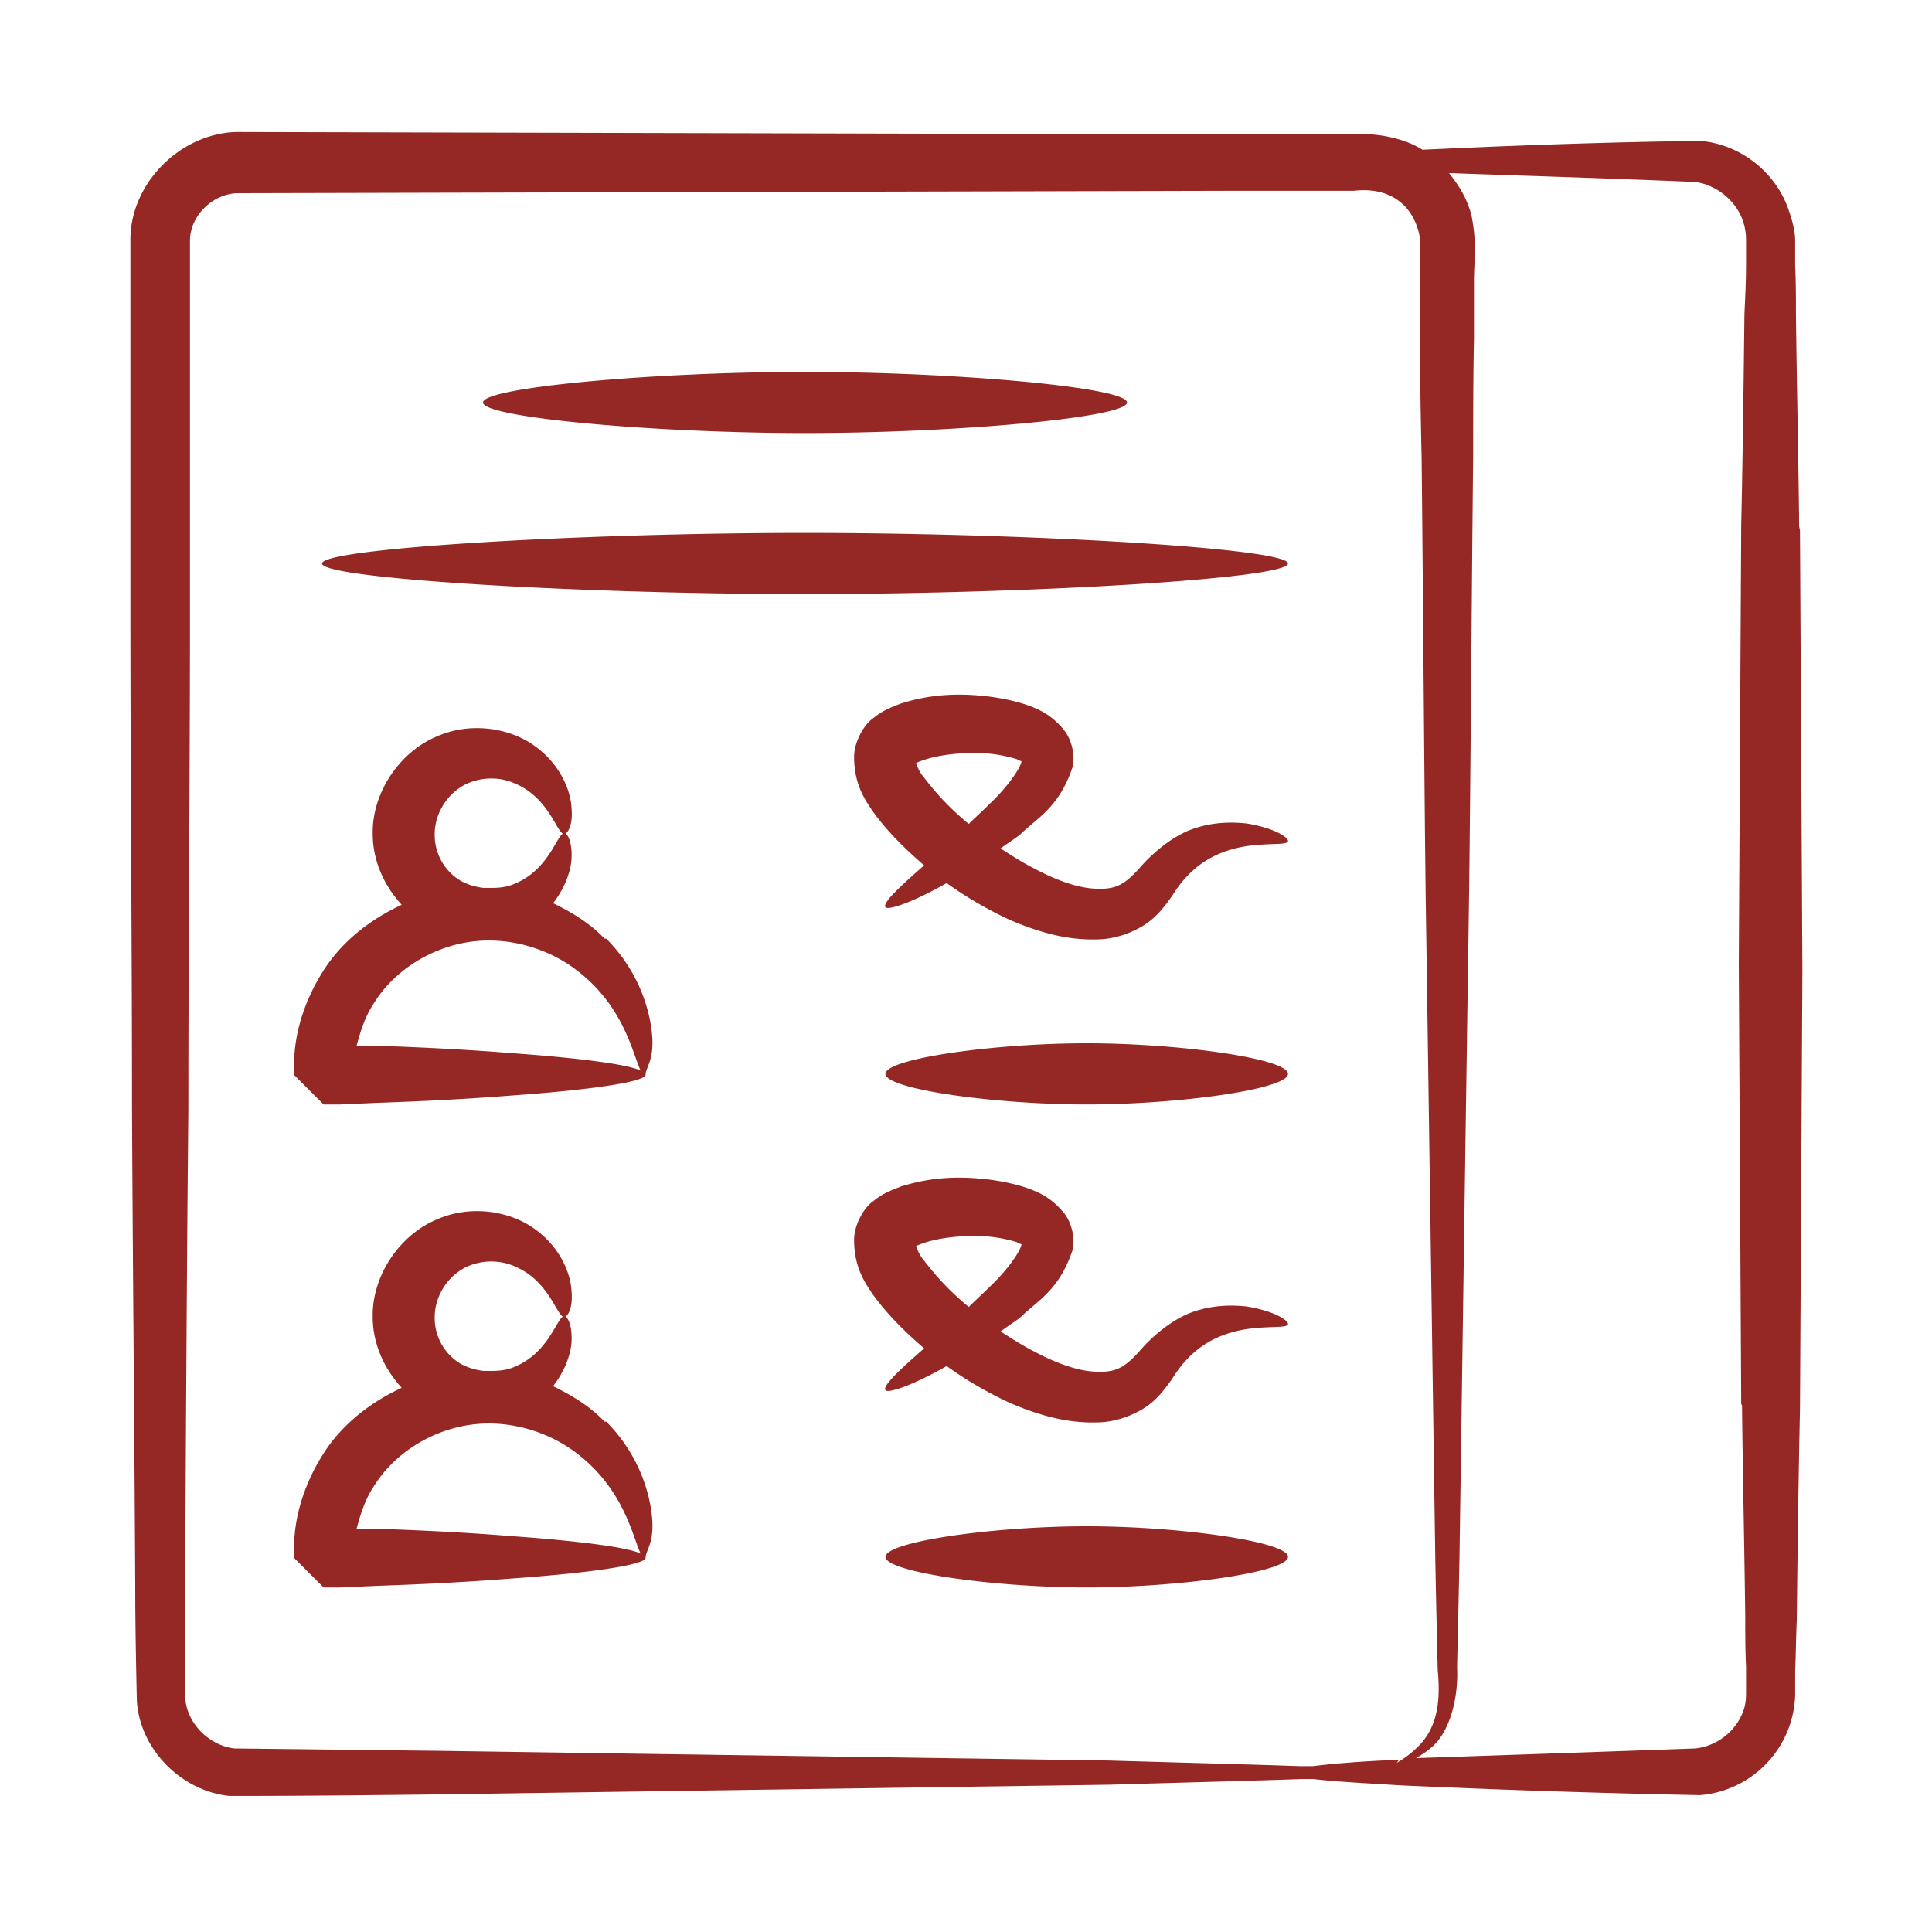
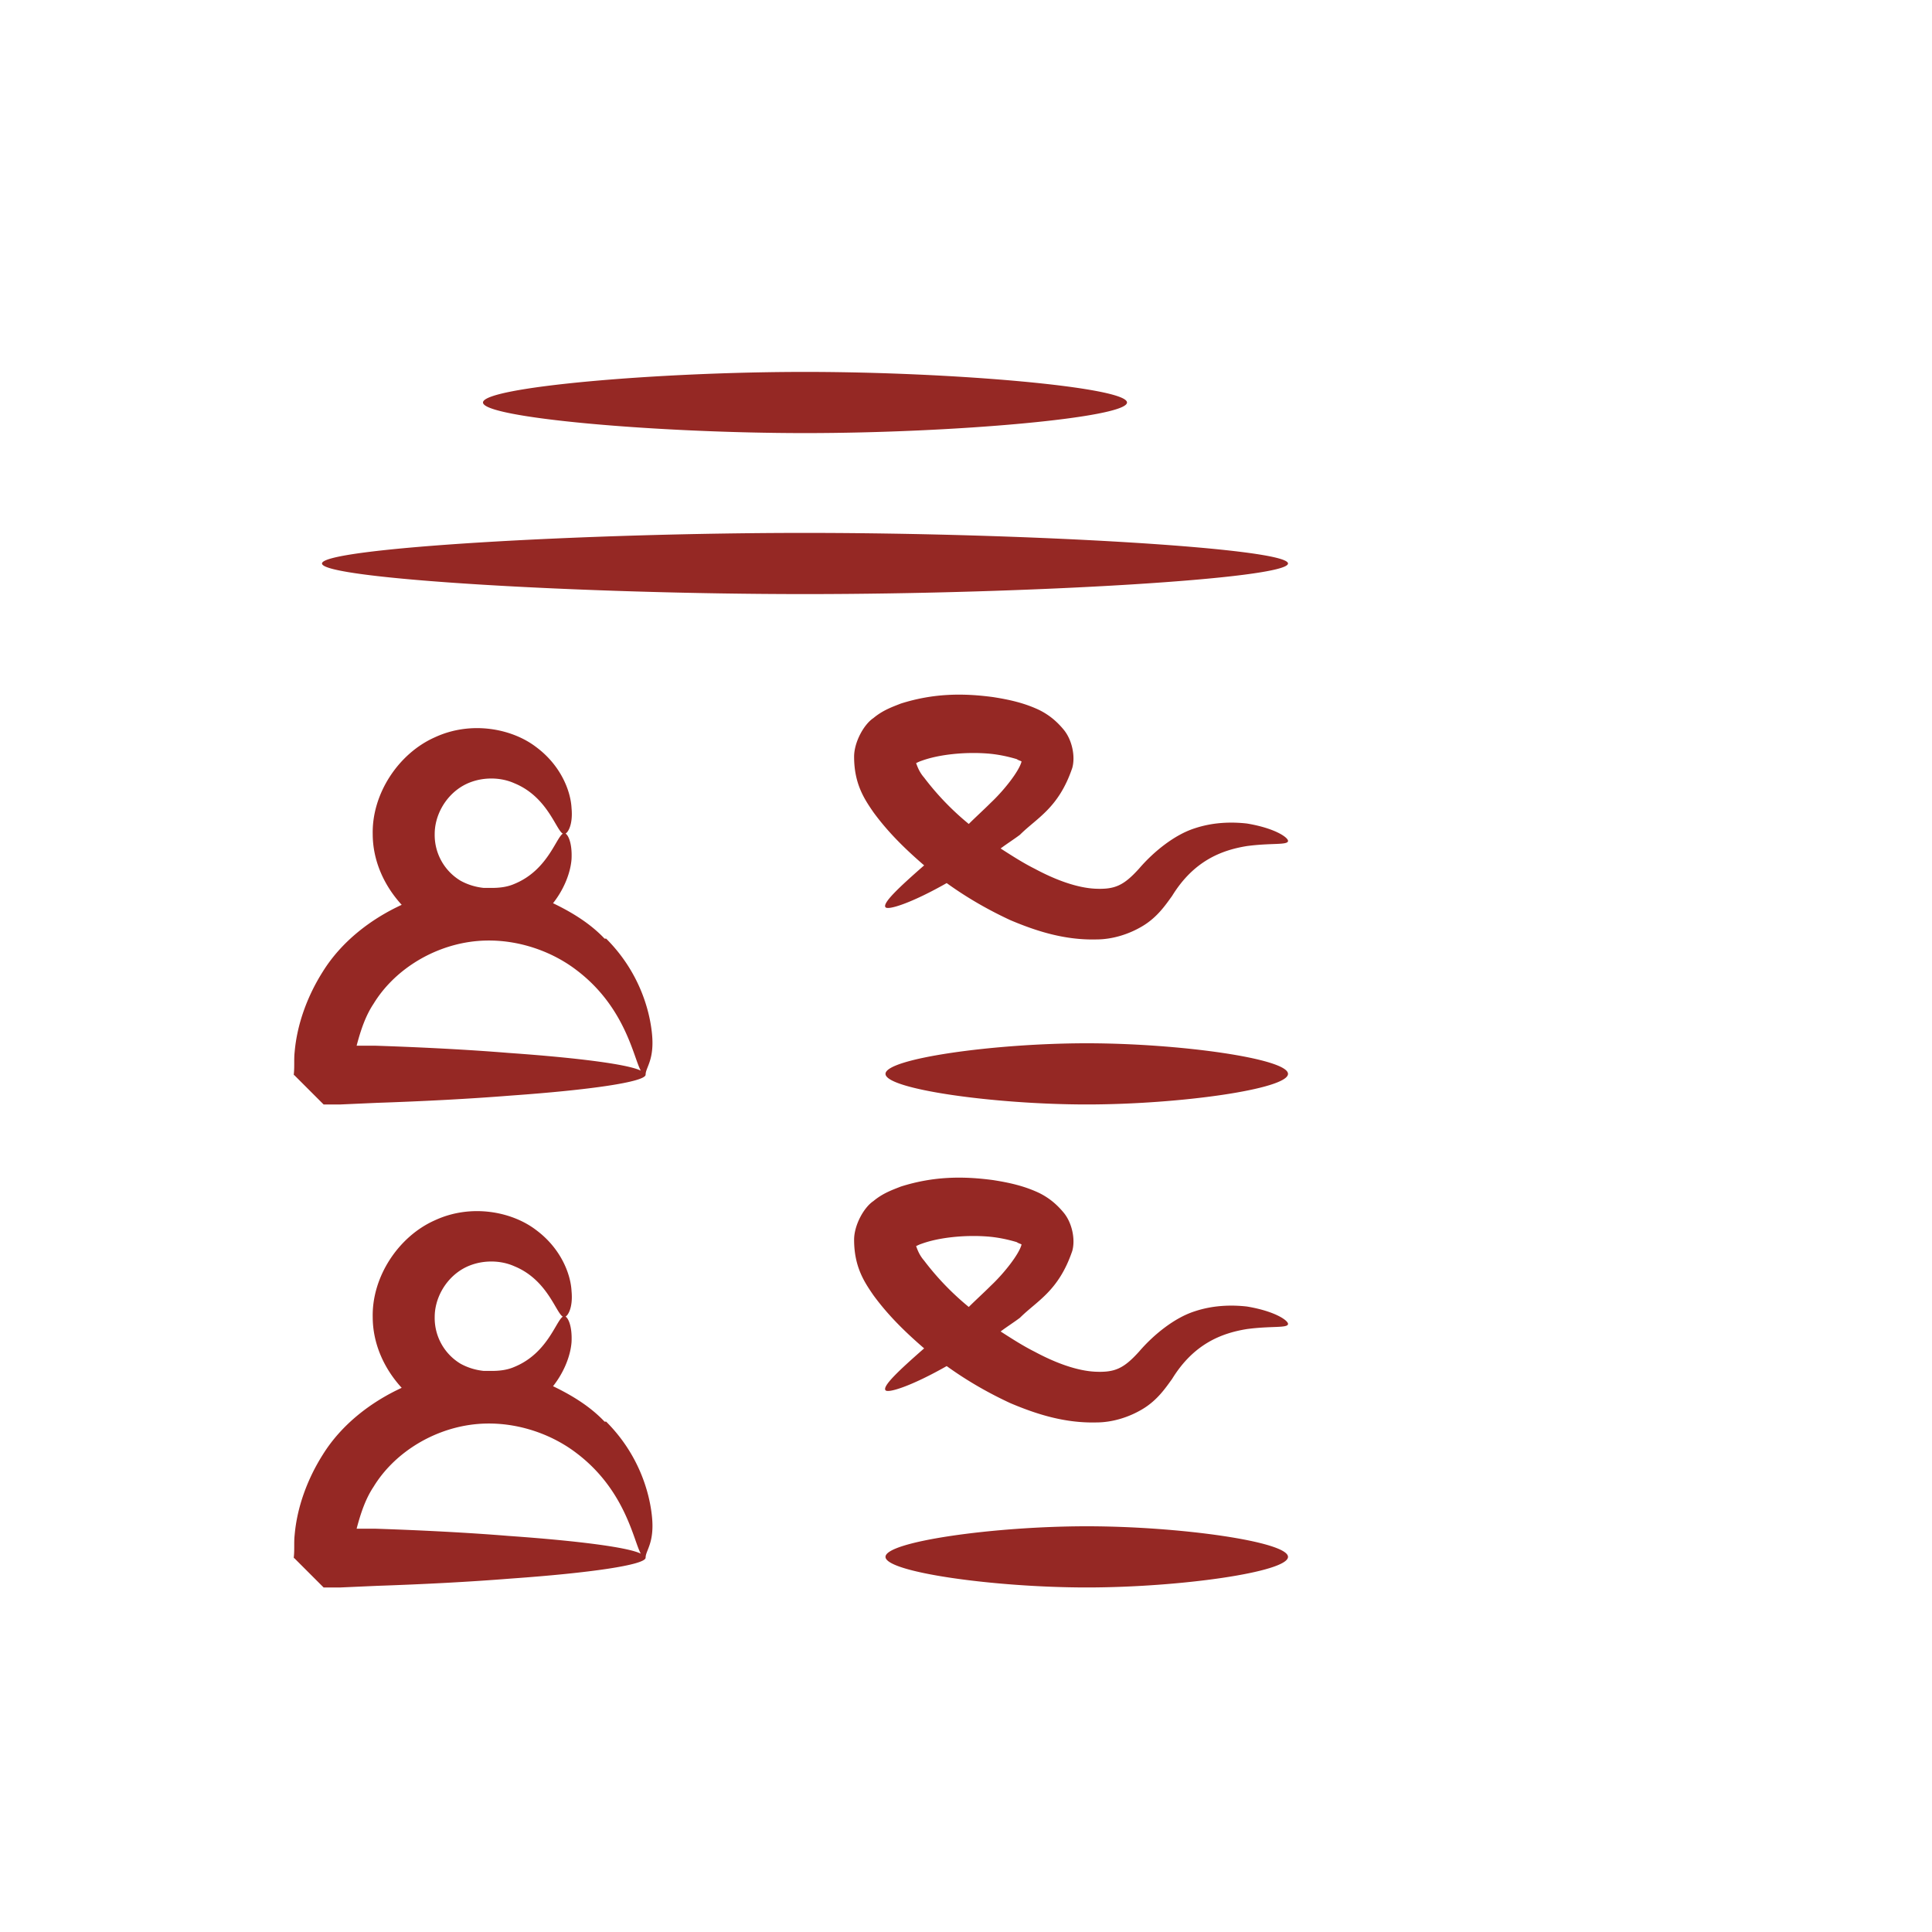
<svg xmlns="http://www.w3.org/2000/svg" class="" xml:space="preserve" style="enable-background:new 0 0 512 512" viewBox="0 0 24 24" y="0" x="0" height="512" width="512" version="1.1">
  <g>
-     <path data-original="#000000" opacity="1" fill="#952824" d="M22.35 6.54c-.01-.9-.03-1.78-.04-2.62 0-.21 0-.42-.01-.62v-.31c0-.13-.04-.26-.08-.38-.17-.5-.64-.83-1.11-.86-1.41.02-2.56.07-3.44.11-.25-.16-.62-.21-.83-.19h-1.51L3 1.64c-.71-.02-1.37.6-1.38 1.32v4.66c0 2.07.02 4.14.02 6.17.01 2.03.03 4.01.04 5.91 0 .48.01.96.02 1.43.04.61.56 1.12 1.15 1.18.97 0 1.8-.01 2.66-.02 3.38-.05 6.25-.09 8.28-.12 1.01-.03 1.82-.05 2.37-.07h.16c.24.03.61.05 1.11.08.91.04 2.15.09 3.69.12a1.287 1.287 0 0 0 1.18-1.24v-.31c.01-.21.01-.41.02-.62.01-.84.02-1.72.04-2.62l.03-5.46-.03-5.46zm-4.97 15.32c-.48.02-.84.05-1.07.08h-.16c-.55-.02-1.35-.04-2.37-.07-2.03-.03-4.9-.07-8.28-.12l-2.59-.03c-.32-.04-.6-.32-.61-.65v-1.38c.01-1.9.02-3.89.04-5.91 0-2.03.02-4.1.02-6.17V2.99c0-.32.3-.6.62-.59l12.33-.03h1.51c.44-.05.71.17.8.5.04.12.02.43.02.66v.73c0 .49.01.97.02 1.44.02 1.9.03 3.72.05 5.41.05 3.38.09 6.25.12 8.28.01.51.02.96.03 1.36.04.41-.02.69-.2.9-.11.12-.21.19-.31.25zm4.26-4.4c.01.9.03 1.78.04 2.62 0 .21 0 .42.01.62v.3c0 .07 0 .14-.02.21-.08.28-.33.48-.61.51-1.4.05-2.59.09-3.47.12.07-.04.13-.08.2-.14.22-.19.33-.61.31-.99.01-.4.02-.85.03-1.36.03-2.03.07-4.9.12-8.28.02-1.69.03-3.51.05-5.41 0-.48 0-.96.01-1.44v-.73c0-.26.04-.45-.03-.81-.05-.2-.15-.37-.28-.53.83.03 1.86.06 3.05.11.27.03.53.24.61.51.02.07.03.14.03.21v.3c0 .21-.01.41-.02.62-.01.84-.02 1.72-.04 2.62l-.03 5.46.03 5.46z" />
    <path data-original="#000000" opacity="1" fill="#952824" d="M4 7c0 .19 3.23.38 6 .38s6-.19 6-.38-3.23-.38-6-.38S4 6.81 4 7zM14 5c0-.19-2.15-.38-4-.38S6 4.81 6 5s2.15.38 4 .38 4-.19 4-.38zM7.51 11.66c-.17-.18-.39-.32-.64-.44.15-.19.22-.4.23-.55.01-.21-.05-.32-.09-.32-.09 0-.18.45-.62.63-.09.04-.19.05-.28.05h-.1c-.1-.01-.2-.04-.29-.09a.662.662 0 0 1-.32-.58c0-.22.12-.45.32-.58s.47-.14.67-.05c.44.18.53.64.62.63.04 0 .11-.11.09-.32-.01-.21-.13-.53-.44-.76-.3-.23-.81-.33-1.26-.12-.45.2-.78.7-.77 1.2 0 .33.14.64.36.88-.39.18-.75.46-.98.83-.19.3-.32.65-.35 1-.01.09 0 .18-.01.27s0 .01 0 .01l.37.37H4.23l.45-.02c.59-.02 1.16-.05 1.66-.09.99-.07 1.68-.17 1.68-.26s.11-.18.08-.5-.17-.79-.57-1.19zm-1.19 1.42c-.49-.04-1.06-.07-1.66-.09h-.23c.05-.19.11-.37.21-.52.25-.41.71-.7 1.2-.77s.98.09 1.32.35c.61.46.71 1.09.8 1.25-.16-.08-.79-.16-1.64-.22zM13.5 12.96c-1.15 0-2.5.19-2.5.38s1.35.38 2.5.38 2.5-.19 2.5-.38-1.35-.38-2.5-.38zM15.49 10.23c-.18-.02-.41-.02-.65.06-.25.08-.51.29-.69.5-.19.21-.3.26-.54.25-.23-.01-.5-.11-.76-.25-.14-.07-.28-.16-.42-.25.08-.06.16-.11.24-.17.21-.21.48-.33.65-.83.04-.14 0-.35-.11-.48-.1-.12-.2-.19-.3-.24-.19-.09-.38-.13-.57-.16-.37-.05-.74-.05-1.15.08-.1.04-.22.08-.34.18-.12.08-.24.3-.24.48 0 .34.13.53.24.69.19.26.41.47.63.66-.32.28-.52.47-.48.52.03.04.32-.05.76-.3.25.18.51.33.79.46.33.14.68.25 1.07.24.19 0 .4-.06.58-.17s.28-.26.36-.37c.27-.44.62-.57.93-.62.3-.04.5-.01.51-.06.01-.04-.15-.16-.51-.22zm-3.45.01a3.38 3.38 0 0 1-.56-.58c-.07-.08-.09-.16-.1-.18.02-.01.04-.02.07-.03.22-.08.54-.11.81-.09.14.01.27.04.37.07.03.02.05.02.06.03-.03.12-.22.36-.38.51-.09.09-.19.18-.28.27zM7.51 17.66c-.17-.18-.39-.32-.64-.44.15-.19.22-.4.23-.55.01-.21-.05-.32-.09-.32-.09 0-.18.45-.62.63-.09.04-.19.05-.28.05h-.1c-.1-.01-.2-.04-.29-.09a.662.662 0 0 1-.32-.58c0-.22.12-.45.32-.58s.47-.14.67-.05c.44.18.53.64.62.63.04 0 .11-.11.09-.32-.01-.21-.13-.53-.44-.76-.3-.23-.81-.33-1.26-.12-.45.2-.78.7-.77 1.2 0 .33.14.64.36.88-.39.18-.75.46-.98.83-.19.3-.32.65-.35 1-.01.09 0 .18-.01.27s0 .01 0 .01l.37.37H4.23l.45-.02c.59-.02 1.16-.05 1.66-.09.99-.07 1.68-.17 1.68-.26s.11-.18.08-.5-.17-.79-.57-1.19zm-1.19 1.42c-.49-.04-1.06-.07-1.66-.09h-.23c.05-.19.11-.37.21-.52.25-.41.71-.7 1.2-.77s.98.09 1.32.35c.61.46.71 1.09.8 1.25-.16-.08-.79-.16-1.64-.22zM13.5 18.96c-1.15 0-2.5.19-2.5.38s1.35.38 2.5.38 2.5-.19 2.5-.38-1.35-.38-2.5-.38zM15.49 16.23c-.18-.02-.41-.02-.65.06-.25.08-.51.29-.69.5-.19.21-.3.26-.54.25-.23-.01-.5-.11-.76-.25-.14-.07-.28-.16-.42-.25.08-.06.16-.11.24-.17.21-.21.48-.33.65-.83.04-.14 0-.35-.11-.48-.1-.12-.2-.19-.3-.24-.19-.09-.38-.13-.57-.16-.37-.05-.74-.05-1.15.08-.1.04-.22.08-.34.18-.12.08-.24.3-.24.48 0 .34.13.53.24.69.19.26.41.47.63.66-.32.28-.52.47-.48.52.03.04.32-.05.76-.3.25.18.51.33.79.46.33.14.68.25 1.07.24.19 0 .4-.06.58-.17s.28-.26.36-.37c.27-.44.62-.57.93-.62.3-.04.5-.01.51-.06.01-.04-.15-.16-.51-.22zm-3.45.01a3.38 3.38 0 0 1-.56-.58c-.07-.08-.09-.16-.1-.18.02-.01.04-.02.07-.03.22-.08.54-.11.81-.09.14.01.27.04.37.07.03.02.05.02.06.03-.03.12-.22.36-.38.51-.09.09-.19.18-.28.27z" />
  </g>
</svg>